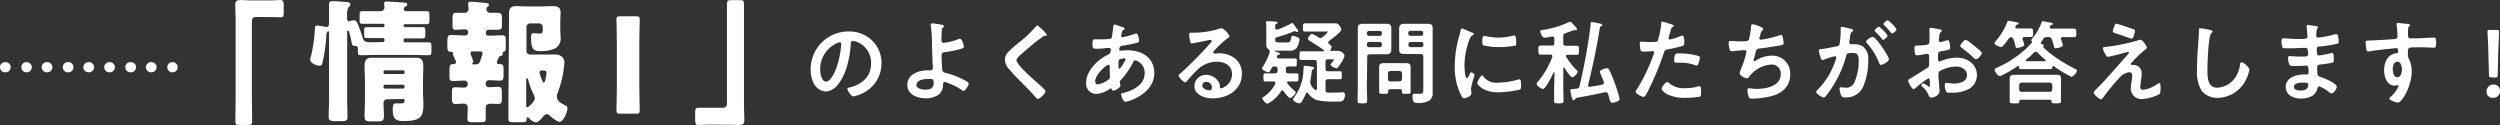
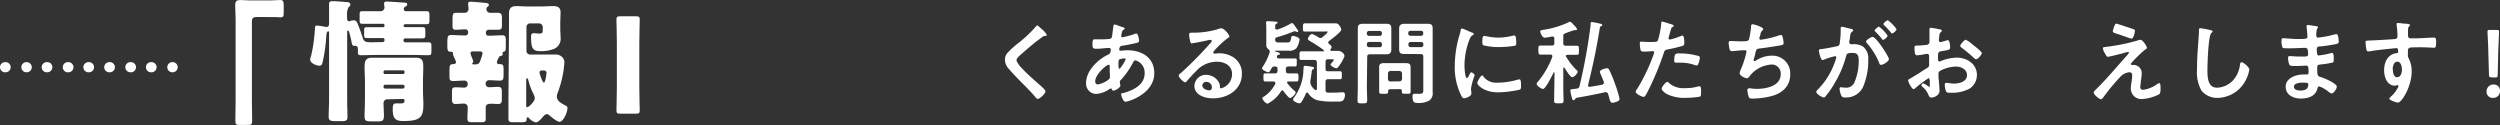
<svg xmlns="http://www.w3.org/2000/svg" viewBox="0 0 491.69 24.6">
  <rect x="0" y="0" width="491.69" height="24.6" fill="#333333" stroke="none" />
  <defs>
    <style>.cls-1{fill:#fff;}</style>
  </defs>
  <g id="レイヤー_2" data-name="レイヤー 2">
    <g id="object">
      <path class="cls-1" d="M53.28.08C54,.08,54.61,0,55.13,0s.67.26.67,1.09V2.31c0,.84,0,1.1-.67,1.1-.39,0-.78-.06-1.15-.06H50.42c-.86,0-.88.45-.88,1.17V19.71c0,1.32.05,2.62.05,3.95,0,.83-.1.91-1,.91H47.12c-.68,0-.83-.08-.83-.83,0-1.35.05-2.68.05-4V3.8c0-.94-.08-1.85-.08-2.79s.42-1,1.17-1C48,0,48.5.08,49,.08Z" />
      <path class="cls-1" d="M75.3,8.27a.33.33,0,0,0,.32-.34V7.77a.29.29,0,0,0-.29-.28H75c-.93,0-1.87,0-2.83,0-.5,0-.55-.16-.55-.62V6c0-.49,0-.65.6-.65.94,0,1.87,0,2.78,0h.34a.29.29,0,0,0,.29-.28V5a.3.3,0,0,0-.32-.32H74.13l-2.8,0c-.55,0-.6-.16-.6-.7v-1c0-.6,0-.78.62-.78.94,0,1.85,0,2.78,0h.73a.75.75,0,0,0,.76-.7c0-.08-.08-.6-.08-.76,0-.33.18-.44.52-.44s3,.18,3.33.21.7,0,.7.34-.21.34-.37.44a.58.58,0,0,0-.31.49.41.41,0,0,0,.42.42h1.25c.91,0,1.84,0,2.75,0,.57,0,.63.18.63.78v1c0,.62-.06.78-.6.78-.91,0-1.85,0-2.78,0H79.7a.33.33,0,0,0-.34.32V5a.34.34,0,0,0,.34.34h.54c.94,0,1.85,0,2.79,0,.54,0,.62.13.62.68v.93c0,.5-.1.6-.78.6-.52,0-1.33,0-2.63,0H79.7a.34.34,0,0,0-.34.34v.1a.35.35,0,0,0,.34.34h1.77c.93,0,1.84,0,2.78,0,.54,0,.6.18.6.75v1c0,.6-.06.78-.6.78-.94,0-1.85-.05-2.78-.05h-7.7c-.94,0-1.85.05-2.78.05-.52,0-.6-.18-.6-.6V9.62c0-.34-.13-.6-.52-.6l-.18,0c-.37,0-.44-.24-.5-.52a20.5,20.5,0,0,0-.52-2.19c0-.1-.07-.28-.23-.28s-.16.18-.16.28V19.73c0,1.1.06,2.21.06,3.31,0,.54-.21.78-1,.78H65.81c-1,0-1.17-.29-1.17-.89,0-1.06.08-2.13.08-3.2V6.4c0-.08,0-.24-.15-.24s-.34.11-.39.83a30.76,30.76,0,0,1-.76,5.36c-.1.34-.18.57-.6.57-.59,0-1.82-.49-1.82-1.22a3.76,3.76,0,0,1,.19-.73,30.78,30.78,0,0,0,.75-5.35c0-.34.05-.6.39-.6a12.86,12.86,0,0,1,1.4.21,3.81,3.81,0,0,0,.47.07c.42,0,.52-.31.52-.65V3.56c0-.91,0-1.82,0-2.75,0-.47.18-.58.83-.58s1.74.11,2.36.16c.34,0,1,0,1,.52,0,.21-.23.39-.36.52a3,3,0,0,0-.29,1.64v.52c0,.26.06.6.42.6A.8.8,0,0,0,69,4.08,2.53,2.53,0,0,1,69.66,4c.47,0,.6.42,1.07,1.67.23.62.44,1.24.65,1.87s.54.78,1.69.78Zm.86,11.26a.73.73,0,0,0-.73.75c0,.83.08,1.66.08,2.5s-.23,1.09-1,1.09H73c-1,0-1.3-.08-1.3-1.07,0-.7.08-1.92.08-4V16.12c0-1-.08-2-.08-3,0-1.15.24-1.77,1.48-1.77l2.55,0h3.49l2.52,0c1.25,0,1.51.52,1.51,1.77,0,1-.06,2-.06,3V18c0,.84.08,1.67.08,2.5,0,2.47-.52,3.3-3.87,3.3-1.43,0-2.16-.28-2.16-2.23,0-.63,0-1.23.6-1.23.34,0,.65,0,1,0,.47,0,.73-.08.73-.6a.31.31,0,0,0-.31-.28Zm-.73-5.26a.27.27,0,0,0,.29.29h3.56a.29.29,0,0,0,.29-.29v-.15a.29.29,0,0,0-.29-.29H75.72a.29.29,0,0,0-.29.29Zm0,2.81a.33.33,0,0,0,.34.34h3.46a.35.35,0,0,0,.34-.34V17a.33.33,0,0,0-.34-.33H75.77a.31.31,0,0,0-.34.33Z" />
      <path class="cls-1" d="M97.72,12.22a.38.38,0,0,0,.39.39h.2c.68,0,.73.34.73,1v.6c0,1.35,0,1.64-.75,1.64s-1.38-.08-2.08-.08a.68.68,0,0,0-.7.7.65.65,0,0,0,.67.68c.63,0,1.22-.06,1.82-.06s.7.32.7,1v1.45c0,.6-.13.91-.7.91s-1-.05-1.38-.05c-.62,0-1.09.13-1.09.73s0,1.53,0,2.29c0,.57-.33.62-1,.62H92.93c-.75,0-1-.08-1-.73s.06-1.45.06-2.18a.74.74,0,0,0-.71-.76c-.57,0-1.14.08-1.71.08s-.68-.36-.68-1V18.17c0-.67,0-1,.68-1s1.19.06,1.79.06a.66.66,0,0,0,.63-.71.63.63,0,0,0-.68-.67c-.73,0-1.43.08-2.16.08s-.75-.29-.75-1V14.2c0-1.54.08-1.54.8-1.59.24,0,.5-.16.5-.42a6.31,6.31,0,0,0-.31-.75,4.35,4.35,0,0,1-.29-.7c0-.05,0-.21,0-.26,0-.31-.36-.31-.6-.31-.46,0-.52-.5-.52-1.1V8.55c0-1.4.08-1.66.78-1.66s1.67.08,2.5.08h.31a.54.54,0,0,0,.5-.5v-.2a.53.53,0,0,0-.55-.5c-.65,0-1.27.08-1.9.08S89,5.51,89,4.78V4.16c0-1.51.08-1.64.73-1.64s1.12,0,1.66,0a.75.75,0,0,0,.76-.72c0-.29-.08-.86-.08-1.12s.21-.34.47-.34c.44,0,2.18.16,2.67.21s.94.05.94.41c0,.19-.13.26-.29.39a.64.64,0,0,0-.2.45.75.75,0,0,0,.78.72c.52,0,1,0,1.5,0s.78.24.78.83V4.94c0,.75-.15.91-.91.91-.31,0-.75,0-1.32,0H96.1a.56.56,0,0,0-.54.52v.15a.47.47,0,0,0,.52.5h.23c.81,0,1.64-.08,2.45-.08.65,0,.72.29.72,1.07v.85c0,1,0,1.2-.44,1.33a.29.29,0,0,0-.21.26c0,.08.06.13.06.26s-.21.26-.39.29a.47.47,0,0,0-.39.28s-.06.13-.11.21A3,3,0,0,0,97.72,12.22Zm-4.79-2.11a.35.35,0,0,0-.39.37c0,.31.52,1.27.52,1.61a.31.31,0,0,1-.08.23.29.29,0,0,0-.1.21c0,.13.08.13.36.13h.29c.68,0,.83-.39,1-.91a8,8,0,0,0,.37-1.22c0-.31-.21-.42-.47-.42Zm7.18-4.94c0-.85,0-1.74,0-2.6s.41-1.37,1.37-1.37c.76,0,1.49.07,2.21.07h2.68c.81,0,1.61-.07,2.42-.07s1.46.2,1.46,1.24c0,.71-.06,1.46-.06,2.29v.91c0,.57.06,1.12.06,1.67a2.16,2.16,0,0,1-1.3,2.31,7.08,7.08,0,0,1-2.68.44c-1.41,0-1.82-.44-1.82-2.75,0-.39,0-.78.52-.78.26,0,.7.07,1.12.07.65,0,.65-.26.65-.7V5.3a.72.72,0,0,0-.73-.7h-1.74a.71.71,0,0,0-.73.73V10a.71.71,0,0,0,.73.73h4.83a1.81,1.81,0,0,1,1.41.44,1.43,1.43,0,0,1,.49,1.09c0,.31-.13,1.38-.18,1.72a21.67,21.67,0,0,1-1.17,4.37,1.68,1.68,0,0,0-.13.62c0,.81.67,1.27,1.77,1.82a.47.47,0,0,1,.31.49c0,.89-.86,2.68-1.54,2.68-.49,0-1.61-.93-2-1.27a.7.7,0,0,0-.47-.24c-.39,0-.7.39-.94.68s-.83.94-1.27.94a2.51,2.51,0,0,1-1.35-.86.24.24,0,0,0-.24-.13c-.23,0-.23.26-.23.47,0,.44-.36.49-1,.49H101c-.72,0-1-.05-1-.7,0-1.25,0-2.5,0-3.77Zm3.38,15.53c0,.15,0,.39.23.39s1.46-1.09,1.46-1.77a1.84,1.84,0,0,0-.26-.81c0-.05,0-.13-.08-.18a13,13,0,0,1-.94-2.6c0-.1-.13-.34-.26-.34s-.15.24-.15.44Zm4-6.32c0-.5-.32-.52-.84-.52-.15,0-.54,0-.54.39,0,.21.57,2,.86,2S107.47,14.66,107.47,14.38Z" />
      <path class="cls-1" d="M122,22.36c-.6,0-.76-.1-.76-.65,0-.18.08-3.17.08-4.55V8.4c0-1.38-.08-4.37-.08-4.55,0-.55.16-.65.76-.65h3.06c.6,0,.76.1.76.65,0,.18-.08,3.17-.08,4.55v8.76c0,1.38.08,4.37.08,4.55,0,.55-.16.65-.76.65Z" />
-       <path class="cls-1" d="M139.24,24.52c-.73,0-1.33.08-1.85.08s-.67-.26-.67-1.1V22.28c0-.83.05-1.09.67-1.09.39,0,.78,0,1.15,0h3.56c.86,0,.88-.44.88-1.17V4.89c0-1.33,0-2.63,0-3.95,0-.84.1-.91,1-.91h1.51c.68,0,.83.07.83.83,0,1.35,0,2.68,0,4V20.8c0,.94.08,1.85.08,2.78s-.42,1-1.17,1c-.55,0-1.07-.05-1.59-.05Z" />
-       <path class="cls-1" d="M171.55,8a6.09,6.09,0,0,1,1.82,4.42,6.48,6.48,0,0,1-3.51,5.82,7,7,0,0,1-2,.72c-.47,0-1.2-1.12-1.2-1.51,0-.18.27-.22.45-.25,2.36-.56,4.21-2.11,4.21-4.68a4.38,4.38,0,0,0-2.88-4.31,3.29,3.29,0,0,0-.69-.16c-.41,0-.41.4-.43.7-.2,2.63-.83,5.84-2.55,7.91A3.24,3.24,0,0,1,162.42,18,2.9,2.9,0,0,1,160,16.31a5.6,5.6,0,0,1-.56-2.56,7.42,7.42,0,0,1,7.47-7.56A6.38,6.38,0,0,1,171.55,8Zm-7,.52a5.57,5.57,0,0,0-3.24,5.18c0,.67.24,2.34,1.16,2.34s1.9-2,2.41-3.89a18.48,18.48,0,0,0,.57-3.51c0-.18-.09-.32-.28-.32A2.13,2.13,0,0,0,164.54,8.5Z" />
-       <path class="cls-1" d="M185.3,4.88c.12,0,.34.09.34.27a.42.42,0,0,1-.16.27.78.78,0,0,0-.25.68q-.06.92-.06,1.8c0,.31.11.53.45.53a11.24,11.24,0,0,0,2.74-.69,1.36,1.36,0,0,1,.43-.11c.25,0,.36.27.49.54a3.53,3.53,0,0,1,.3,1c0,.24-.12.31-1,.56a21.71,21.71,0,0,1-2.67.52c-.47.06-.72.13-.72.67s.09,2.57.14,2.86c.08.47.38.47.83.6a16.54,16.54,0,0,1,4.05,1.67c.13.09.31.22.31.38,0,.38-.68,1.44-1,1.44-.16,0-.47-.24-.61-.33a12,12,0,0,0-3.1-1.42c-.36,0-.32.42-.34.56a2.44,2.44,0,0,1-.76,1.85,4.19,4.19,0,0,1-2.66.8c-1.58,0-3.6-.71-3.6-2.6,0-2.14,2.23-2.9,4-2.9h.36c.31,0,.65,0,.65-.43,0-.18,0-.77-.05-1,0-1.13-.09-2.25-.11-3.36a27.82,27.82,0,0,0-.23-4,.93.93,0,0,1,0-.23c0-.18.16-.22.32-.22S185,4.81,185.3,4.88Zm-5.06,11.83c0,.75,1.19.92,1.76.92,1,0,1.64-.29,1.64-1.39,0-.7-.21-.72-1-.72S180.24,15.68,180.24,16.71Z" />
      <path class="cls-1" d="M205.87,6.9c0,.18-.25.16-.37.16a.84.84,0,0,0-.49.21c-.45.33-.9.67-1.35,1-1,.83-2,1.66-3,2.56-.34.32-.74.68-.74,1s.59,1.1.9,1.42c1,1.1,2.14,2.11,3.26,3.1.3.27,1.55,1.28,1.55,1.64s-1.1,1.46-1.53,1.46c-.2,0-.45-.33-.56-.47-.69-.81-1.44-1.57-2.18-2.32-1-1-2-2-2.84-3a2.73,2.73,0,0,1-.87-1.91,2,2,0,0,1,.4-1.24,17.5,17.5,0,0,1,2.32-2.11,24.84,24.84,0,0,0,3.37-3.19c.07-.09.16-.21.27-.21s.75.61,1,.81S205.87,6.7,205.87,6.9Z" />
      <path class="cls-1" d="M220.42,5.22c.48.14.77.2.77.38s-.11.18-.18.23c-.23.15-.29.24-.4.67,0,.11-.1.49-.1.56a.26.26,0,0,0,.25.27,1.47,1.47,0,0,0,.27-.06,13.85,13.85,0,0,0,2.12-.59.8.8,0,0,1,.31-.09c.43,0,.58,1.37.58,1.44,0,.34-.44.41-.89.5-.7.17-1.82.38-2.54.49-.41.07-.48.52-.48.72s.16.23.29.23h.14a11.52,11.52,0,0,1,1.17-.09c2.79,0,5.29,1.42,5.29,4.5,0,4.08-5.09,5.63-5.69,5.63-.39,0-.82-1.1-.82-1.44s.19-.21.39-.27c1.89-.5,4.22-1.58,4.22-3.85a2.49,2.49,0,0,0-1.8-2.58c-.27,0-.38.24-.49.45a16.13,16.13,0,0,1-2.41,3.44.47.47,0,0,0-.18.36c0,.06.09.58.1.67v.09c0,.34-1,.95-1.36.95a.31.31,0,0,1-.31-.25c0-.09-.07-.18-.2-.18a.6.6,0,0,0-.2.07,5.09,5.09,0,0,1-2.66,1,2,2,0,0,1-2-2.16c0-2.4,2.29-4.6,4.33-5.57.1-.05.52-.14.52-1a.29.29,0,0,0-.31-.3l-.39,0c-.67.06-1.34.15-2,.15s-.9,0-.9-.85.1-1,.43-1h.93c.62,0,1.23,0,1.84-.07a.65.65,0,0,0,.49-.16.74.74,0,0,0,.18-.48c.09-.63.16-1.27.25-1.91,0-.17.09-.29.29-.29S220.22,5.17,220.42,5.22Zm-5,10.84c0,.34.16.54.51.54a4.77,4.77,0,0,0,2.16-1,.64.64,0,0,0,.21-.56c0-.16-.05-.91-.05-1.47,0-.18,0-.36,0-.52s0-.31-.22-.31C217.64,12.73,215.39,14.6,215.39,16.06Zm4.74-4.36c-.2.13-.18.49-.18.88v.22c0,.29,0,.72.18.72s1-1.3,1.11-1.58a.79.79,0,0,0,.11-.29c0-.13-.12-.16-.23-.16A2.7,2.7,0,0,0,220.13,11.7Z" />
      <path class="cls-1" d="M241.8,7.17c0,.12-.2.23-.39.37A17.66,17.66,0,0,0,238.79,10a.52.52,0,0,0-.18.3c0,.15.15.24.31.24a.93.93,0,0,0,.23,0,3.78,3.78,0,0,1,.74-.07,5.22,5.22,0,0,1,2.22.54,3.72,3.72,0,0,1,2.14,3.49c0,3.19-2.83,4.84-5.73,4.84-1.49,0-3.61-.61-3.61-2.44a2.25,2.25,0,0,1,2.3-2.18,2.9,2.9,0,0,1,2.39,1.28,1.78,1.78,0,0,1,.33,1.15c0,.12.07.23.21.23a2.92,2.92,0,0,0,2.18-2.77c0-1.75-1.47-2.47-3-2.47a5.44,5.44,0,0,0-4,1.77c-.7.68-1.35,1.42-2,2.16a.25.25,0,0,1-.2.12c-.38,0-1.3-1-1.3-1.29s.27-.42.44-.54a74.79,74.79,0,0,0,5.6-5.66c.14-.14.46-.46.46-.64s-.16-.22-.3-.22a3.49,3.49,0,0,0-.43.07c-.44.11-3,.63-3.26.63s-.45-1.35-.45-1.66,0-.45.55-.45h.44a16.79,16.79,0,0,0,4.55-.66,2.57,2.57,0,0,1,.69-.2C240.76,5.49,241.8,6.86,241.8,7.17Zm-4.55,8.93a.74.74,0,0,0-.78.72c0,.64.87.95,1.41.95.34,0,.48-.32.48-.61A1.09,1.09,0,0,0,237.25,16.1Z" />
      <path class="cls-1" d="M250.11,13.38c-.19.34-.41.84-.66.84s-1.24-.47-1.24-.77a.67.67,0,0,1,.16-.34,11.87,11.87,0,0,0,1.35-2.83.32.32,0,0,0,0-.14.6.6,0,0,0-.27-.47,1,1,0,0,1-.4-.92c0-.23,0-.49,0-.74V5.65A10.42,10.42,0,0,0,249,4.52c0-.06,0-.11,0-.16s.14-.2.27-.2,1.27.07,1.51.09.47,0,.47.21-.13.17-.22.2c-.25.13-.23.42-.23.79,0,.2.09.36.3.36a.4.4,0,0,0,.15,0,14.91,14.91,0,0,0,2.64-1.19.65.65,0,0,1,.24-.09c.18,0,.56.58.77.9a1.22,1.22,0,0,0,.13.18c.09.11.29.36.29.5a.17.17,0,0,1-.18.18.32.32,0,0,1-.2-.07.81.81,0,0,0-.22-.07,1.94,1.94,0,0,0-.2,0,25.48,25.48,0,0,1-3.35,1.16c-.23.07-.37.16-.37.43,0,.57.23.61.79.61h1.49c.62,0,.72-.11.87-.93,0-.22.09-.36.32-.36s1.32.26,1.32.7A4.07,4.07,0,0,1,255,9.45a1.85,1.85,0,0,1-1.57.52h-2.61a.07.07,0,0,0-.07.06c0,.05,0,.07.09.09l.32.11c.4.12.56.18.56.36s-.14.18-.25.19-.25.06-.32.26a.42.42,0,0,0,0,.16c0,.27.25.29.36.3h1.64c.54,0,1.08,0,1.53,0s.36.18.36.79,0,.79-.36.79-.85-.05-1.26,0-.52.12-.52.47c0,.14,0,.32,0,.39,0,.34.14.49.49.49h.36c.5,0,1,0,1.31,0s.32.24.32.79,0,.8-.32.8-.85,0-1.31,0h-.33c-.14,0-.27,0-.27.23a.22.22,0,0,0,.07.17,10.26,10.26,0,0,0,1.28,1.36c.15.11.33.26.33.4,0,.32-.8,1.1-1.1,1.1s-1.1-1.08-1.28-1.35c-.07-.09-.13-.16-.25-.16s-.18.09-.24.16a6.64,6.64,0,0,1-2.7,2.48,2,2,0,0,1-1-1.08c0-.12.09-.19.2-.25a6.63,6.63,0,0,0,2.37-2.61.39.39,0,0,0,0-.16c0-.22-.18-.27-.36-.29h-.32c-.49,0-1,0-1.32,0s-.34-.22-.34-.8,0-.79.34-.79.81,0,1.32,0h.59c.34,0,.49-.11.52-.47,0-.15,0-.27,0-.41,0-.35-.16-.45-.5-.47A.6.6,0,0,0,250.11,13.38ZM259,12.3c0-.36-.15-.51-.51-.51h-1c-.49,0-1,0-1.5,0s-.41-.18-.41-.83,0-.86.41-.86,1,0,1.5,0h2.72c.09,0,.18,0,.18-.14a.15.15,0,0,0-.07-.13,27.6,27.6,0,0,0-2.69-1.76c-.18-.11-.39-.22-.39-.45s.46-.94.81-.94a5.44,5.44,0,0,1,1.28.67.71.71,0,0,0,.37.12.55.55,0,0,0,.38-.16c.18-.14,1-.77,1-1s-.18-.11-.39-.11h-2.31c-.56,0-1.12,0-1.67,0s-.45-.2-.45-.8,0-.81.46-.81,1.12,0,1.66,0h3.13l1.14,0a.8.8,0,0,1,.7.34,1.87,1.87,0,0,1,.45.87c0,.52-2,1.94-2.43,2.29a.36.36,0,0,0-.14.27.33.33,0,0,0,.14.27c.18.14.52.37.52.61a.87.87,0,0,1-.2.47.27.27,0,0,0-.05.14c0,.13.09.16.2.16.5,0,1,0,1.38,0a1.32,1.32,0,0,1,1.23,1,7.35,7.35,0,0,1-.92,1.71c-.13.2-.45.71-.7.71s-1.14-.44-1.14-.74a.26.26,0,0,1,.09-.18c.11-.11.54-.58.54-.72s-.23-.13-.36-.13h-.77c-.34,0-.49.15-.49.51v1.37c0,.34.15.48.49.48h.77c.53,0,1.05,0,1.59,0,.38,0,.36.19.36.79s0,.77-.36.77-1,0-1.59,0h-.77c-.34,0-.49.16-.49.5v1.62c0,.36.13.49.47.52a4.87,4.87,0,0,0,.54,0c.52,0,1.62,0,2.11-.07a1.23,1.23,0,0,1,.27,0c.3,0,.43.18.43.49a1.67,1.67,0,0,1-.43,1.18,1.9,1.9,0,0,1-1,.15h-.52a14.17,14.17,0,0,1-3.54-.27,3.45,3.45,0,0,1-1.75-1.37.27.27,0,0,0-.22-.13c-.11,0-.16.08-.21.17A9.26,9.26,0,0,1,256,20a.54.54,0,0,1-.43.32c-.34,0-1.26-.38-1.26-.77a.74.74,0,0,1,.18-.35,9.46,9.46,0,0,0,1.84-4.91c0-.29,0-.52.05-.72,0-.47,0-.63.31-.63s1.28.18,1.55.23a.24.24,0,0,1,.21.22c0,.11-.12.2-.2.23-.23.15-.25.25-.28.6-.06.5-.15,1.15-.26,1.65,0,.11,0,.22,0,.35a.84.84,0,0,0,.11.43,2.52,2.52,0,0,0,.79,1,.24.24,0,0,0,.16.07c.18,0,.24-.16.24-.3Z" />
      <path class="cls-1" d="M268.83,17.09c0,.88.06,1.76.06,2.64,0,.58-.2.6-.94.6s-.95,0-.95-.58c0-.9.05-1.78.05-2.66V7.27c0-.56,0-1.11,0-1.67,0-.72.28-.92,1-.92.45,0,.92,0,1.37,0h1.87c.45,0,.9,0,1.35,0,.68,0,1,.18,1,.9,0,.56,0,1.13,0,1.69v.81c0,.56,0,1.12,0,1.7s-.29.9-.95.9c-.47,0-.92,0-1.39,0h-1.89c-.36,0-.51.14-.51.5Zm.44-11a.41.41,0,0,0-.44.44v.09a.41.41,0,0,0,.44.43h2.09a.4.4,0,0,0,.43-.43V6.52a.41.41,0,0,0-.43-.44Zm-.44,2.76a.42.42,0,0,0,.44.43h2.09a.41.41,0,0,0,.43-.43V8.68a.41.41,0,0,0-.43-.43h-2.09a.42.42,0,0,0-.44.43Zm4.6,8.7c-.31,0-.42.12-.42.41v.11c0,.39-.23.38-.88.38s-.88,0-.88-.38,0-.9,0-1.35V14.19c0-.36,0-.7,0-1.07,0-.59.41-.7.93-.7l1.16,0h2l1.17,0c.56,0,.92.13.92.76,0,.32,0,.66,0,1v2.54c0,.45,0,.9,0,1.33s-.19.39-.86.39-.85,0-.85-.37v-.15c0-.29-.12-.39-.41-.39ZM275.24,16a.5.5,0,0,0,.51-.5V14.46a.53.53,0,0,0-.51-.51h-1.76a.51.51,0,0,0-.5.51v1.06c0,.32.19.5.5.5Zm2.31-5.38c-.47,0-.92,0-1.37,0-.67,0-1-.18-1-.9s0-1.14,0-1.7V7.27c0-.56,0-1.13,0-1.69s.31-.9,1-.9c.47,0,.92,0,1.39,0h1.84c.46,0,.91,0,1.36,0,.71,0,1,.18,1,.92,0,.56,0,1.11,0,1.67v9.17c0,.57,0,1.13,0,1.71a1.73,1.73,0,0,1-.63,1.6,4.07,4.07,0,0,1-2.26.5c-.63,0-1.07,0-1.07-1.35,0-.28.08-.45.4-.45s.67,0,1,0c.74,0,.72-.32.72-.94V11.14c0-.36-.15-.5-.49-.5Zm-.14-4.56a.41.41,0,0,0-.44.44v.1a.42.42,0,0,0,.44.44h2.08a.4.4,0,0,0,.42-.44v-.1a.4.4,0,0,0-.42-.44ZM277,8.84a.42.42,0,0,0,.44.43h2.08a.4.4,0,0,0,.42-.43V8.7a.4.4,0,0,0-.42-.44h-2.08a.42.42,0,0,0-.44.44Z" />
      <path class="cls-1" d="M289.48,6.41c.15,0,.36.13.36.3s-.07.13-.25.24-.38.32-.56.77a14.36,14.36,0,0,0-1,5.12c0,.34.07,2.52.49,2.52.16,0,.41-.53.49-.7s.21-.44.37-.44.65.38.65.58a13.74,13.74,0,0,0-.72,2.61c0,.18.06.59.07.76a1.36,1.36,0,0,1,0,.27c0,.45-1,.88-1.4.88s-.53-.4-.76-.88a12.36,12.36,0,0,1-1.1-5.53,21.48,21.48,0,0,1,.92-6,7.93,7.93,0,0,0,.23-.9c0-.16.07-.4.27-.4S289.23,6.3,289.48,6.41ZM291.71,15a3.1,3.1,0,0,0,2.74,1.26,14.7,14.7,0,0,0,4-.58,1.17,1.17,0,0,1,.38-.07c.29,0,.32.43.32,1.35,0,.21,0,.54-.21.66a21,21,0,0,1-4.27.54c-2.92,0-4.12-1.51-4.12-1.8s.63-1.53,1-1.53A.29.29,0,0,1,291.71,15Zm.65-7.87a11.7,11.7,0,0,0,2.36.27,12.12,12.12,0,0,0,2.74-.36,1.52,1.52,0,0,1,.32-.06c.25,0,.33.22.36.44a7.77,7.77,0,0,1,.07,1c0,.38,0,.52-.34.59a20.17,20.17,0,0,1-3,.25,12,12,0,0,1-3.15-.36c-.2-.12-.18-.5-.18-.7,0-.86.09-1.13.37-1.13A2,2,0,0,1,292.36,7.15Z" />
-       <path class="cls-1" d="M305.74,14.35c0-.07,0-.13-.1-.13a.11.11,0,0,0-.1.07c-.24.51-1.57,3.21-2.07,3.21-.29,0-1.25-.63-1.25-1a.53.53,0,0,1,.2-.37,17,17,0,0,0,2.88-4.94.62.62,0,0,0,0-.16c0-.22-.18-.29-.36-.29h-.43c-.58,0-1.16,0-1.53,0s-.42-.22-.42-.92,0-.86.42-.86,1,0,1.53,0h.7c.34,0,.49-.14.49-.5V7.58c0-.22-.1-.4-.35-.4h-.11a11.71,11.71,0,0,1-1.42.24c-.57,0-.9-1.1-.9-1.25s.2-.25.43-.28a17.81,17.81,0,0,0,5.24-1.55.3.3,0,0,1,.18-.06c.24,0,.6.44.74.62l.09.09a2.29,2.29,0,0,1,.58.77.18.18,0,0,1-.18.16.76.76,0,0,1-.16,0l-.2,0c-.67.21-1.32.45-1.73.61s-.45.25-.45.63V8.5c0,.36.14.5.5.5h.63c.56,0,1.1,0,1.53,0s.42.21.42.9,0,.88-.42.88-1,0-1.53,0h-.3c-.15,0-.31.06-.31.25s0,.09.06.15a12.58,12.58,0,0,0,2.07,2.63c.09.09.18.16.18.3,0,.31-.67,1.07-1.07,1.07s-1.31-1.52-1.51-1.84a.14.14,0,0,0-.12-.06c-.09,0-.13.08-.13.17v3.89c0,.81.05,1.62.05,2.43,0,.55-.18.55-.93.55s-.92,0-.92-.54c0-.81,0-1.63,0-2.44Zm7.36-10a7.92,7.92,0,0,1,1.15.2c.51.11.87.16.87.36s-.08.16-.24.25a.39.39,0,0,0-.23.31c-.6,3.78-1.37,7.5-2.31,11.21v.11a.28.28,0,0,0,.29.29h.07c.42-.07,2.06-.34,2.4-.43a.38.38,0,0,0,.34-.36.48.48,0,0,0,0-.18c-.23-.58-.46-1.12-.7-1.68a1,1,0,0,1-.09-.3c0-.4,1.08-.71,1.41-.71a.43.43,0,0,1,.41.28,20,20,0,0,1,1.06,2.5,23.43,23.43,0,0,1,1,3.26c0,.54-1.2.75-1.44.75s-.39-.19-.56-.79a6.79,6.79,0,0,0-.25-.9c-.07-.22-.18-.38-.45-.38a.5.5,0,0,0-.16,0c-1.82.4-3.67.77-5.53,1.08a.45.45,0,0,0-.32.23c-.09.11-.2.27-.36.27s-.24-.21-.42-.91a7.48,7.48,0,0,1-.19-1c0-.24.14-.26.5-.29s.49-.06.74-.09a.58.58,0,0,0,.57-.51,110.87,110.87,0,0,0,2.18-12C312.83,4.61,312.81,4.32,313.1,4.32Z" />
+       <path class="cls-1" d="M305.74,14.35c0-.07,0-.13-.1-.13a.11.11,0,0,0-.1.07c-.24.51-1.57,3.21-2.07,3.21-.29,0-1.25-.63-1.25-1a.53.53,0,0,1,.2-.37,17,17,0,0,0,2.88-4.94.62.62,0,0,0,0-.16c0-.22-.18-.29-.36-.29h-.43c-.58,0-1.16,0-1.53,0s-.42-.22-.42-.92,0-.86.42-.86,1,0,1.53,0h.7c.34,0,.49-.14.49-.5V7.58c0-.22-.1-.4-.35-.4h-.11a11.71,11.71,0,0,1-1.42.24c-.57,0-.9-1.1-.9-1.25s.2-.25.43-.28a17.81,17.81,0,0,0,5.24-1.55.3.3,0,0,1,.18-.06c.24,0,.6.44.74.62l.09.09a2.29,2.29,0,0,1,.58.77.18.18,0,0,1-.18.16.76.76,0,0,1-.16,0l-.2,0c-.67.21-1.32.45-1.73.61s-.45.25-.45.63V8.5c0,.36.14.5.5.5h.63c.56,0,1.1,0,1.53,0s.42.21.42.9,0,.88-.42.88-1,0-1.53,0h-.3c-.15,0-.31.06-.31.25s0,.09.06.15a12.58,12.58,0,0,0,2.07,2.63c.09.09.18.16.18.3,0,.31-.67,1.07-1.07,1.07s-1.31-1.52-1.51-1.84a.14.14,0,0,0-.12-.06c-.09,0-.13.08-.13.17v3.89c0,.81.05,1.62.05,2.43,0,.55-.18.55-.93.55s-.92,0-.92-.54Zm7.36-10a7.92,7.92,0,0,1,1.15.2c.51.11.87.16.87.36s-.08.16-.24.25a.39.39,0,0,0-.23.31c-.6,3.78-1.37,7.5-2.31,11.21v.11a.28.28,0,0,0,.29.29h.07c.42-.07,2.06-.34,2.4-.43a.38.38,0,0,0,.34-.36.48.48,0,0,0,0-.18c-.23-.58-.46-1.12-.7-1.68a1,1,0,0,1-.09-.3c0-.4,1.08-.71,1.41-.71a.43.43,0,0,1,.41.28,20,20,0,0,1,1.06,2.5,23.43,23.43,0,0,1,1,3.26c0,.54-1.2.75-1.44.75s-.39-.19-.56-.79a6.79,6.79,0,0,0-.25-.9c-.07-.22-.18-.38-.45-.38a.5.5,0,0,0-.16,0c-1.82.4-3.67.77-5.53,1.08a.45.45,0,0,0-.32.23c-.09.11-.2.27-.36.27s-.24-.21-.42-.91a7.48,7.48,0,0,1-.19-1c0-.24.14-.26.5-.29s.49-.06.74-.09a.58.58,0,0,0,.57-.51,110.87,110.87,0,0,0,2.18-12C312.83,4.61,312.81,4.32,313.1,4.32Z" />
      <path class="cls-1" d="M328.51,4.72c.16,0,.66.18.66.37s-.11.15-.16.18c-.27.17-.29.24-.41.63-.06.2-.44,1.52-.44,1.61a.27.27,0,0,0,.27.27,13,13,0,0,0,2.09-.67A1.1,1.1,0,0,1,330.9,7c.36,0,.36,1.1.36,1.37s0,.56-.34.65a26.91,26.91,0,0,1-2.95.7c-.53.11-.58.2-.74.7a55.55,55.55,0,0,1-3.35,7.94c-.24.43-.38.69-.65.69s-1.53-.58-1.53-1a1.3,1.3,0,0,1,.31-.59,35.49,35.49,0,0,0,3.18-6.66,2.53,2.53,0,0,0,.15-.47c0-.18-.15-.27-.33-.27s-1,.09-1.6.09c-.36,0-.65,0-.76-.32a8.08,8.08,0,0,1-.14-1.32c0-.2.05-.32.27-.32s.92.07,1.69.07c1.16,0,1.43,0,1.59-.29a16.28,16.28,0,0,0,.66-3.28c0-.27,0-.45.2-.45A16.25,16.25,0,0,1,328.51,4.72Zm-.26,11.61a4.37,4.37,0,0,0,3.26,1,8.13,8.13,0,0,0,2.56-.36l.18,0c.31,0,.31.41.31,1.13,0,.36,0,.78-.2.9a16.62,16.62,0,0,1-2.81.24,7.66,7.66,0,0,1-3.85-.81c-.29-.2-.89-.65-.89-1s.83-1.33,1.12-1.33C328.06,16.08,328.18,16.24,328.25,16.33Zm2.2-5.82a13,13,0,0,1,3.62.51.34.34,0,0,1,.25.36,4.37,4.37,0,0,1-.34,1.26.3.3,0,0,1-.32.23.85.85,0,0,1-.38-.09,8.14,8.14,0,0,0-2.87-.45l-.68,0c-.36,0-.45-.09-.45-.4C329.28,10.41,329.6,10.51,330.45,10.51Z" />
      <path class="cls-1" d="M346.78,5.72a.37.37,0,0,1-.17.28,1.14,1.14,0,0,0-.37.73c0,.11-.06.22-.11.36a2,2,0,0,0-.11.45.27.27,0,0,0,.31.27A19.63,19.63,0,0,0,349.8,7a1.6,1.6,0,0,1,.49-.12c.23,0,.27.25.34.5a5.93,5.93,0,0,1,.16,1.12c0,.28-.2.34-.65.43-1,.18-3.09.5-4.1.61-.6.07-.61.2-.83,1,0,.26-.14.58-.25,1a.91.91,0,0,0-.06.32c0,.11.06.16.18.16a.32.32,0,0,0,.2-.07,5.81,5.81,0,0,1,3.15-1,3.49,3.49,0,0,1,3.66,3.73c0,2.26-1.55,3.65-3.64,4.21a16.36,16.36,0,0,1-3.76.5c-.6,0-.69-.09-.79-.46a5.71,5.71,0,0,1-.24-1.19.36.36,0,0,1,.38-.38c.23,0,.77.12,1.46.12,1.87,0,4.73-.54,4.73-2.91a1.76,1.76,0,0,0-1.78-1.88A5.9,5.9,0,0,0,344.09,15c-.12.16-.28.39-.5.39-.41,0-1.44-.5-1.44-1a2.59,2.59,0,0,1,.25-.79,18.06,18.06,0,0,0,1-3,1.71,1.71,0,0,0,.09-.45.26.26,0,0,0-.29-.27l-.37,0c-.42,0-1.82.18-2.18.18a.43.43,0,0,1-.47-.36,5.48,5.48,0,0,1-.2-1.19c0-.47.29-.45.38-.45.25,0,1.31.07,2,.07,1.28,0,1.48-.05,1.64-.43a17.09,17.09,0,0,0,.38-2.29c0-.25,0-.64.31-.64S346.78,5.33,346.78,5.72Z" />
      <path class="cls-1" d="M364,5.67c.14,0,.47.09.47.29s-.07.16-.16.23c-.35.26-.38.54-.47,1.19,0,.2-.07.45-.13.74a.76.76,0,0,0,0,.21.35.35,0,0,0,.39.37h.22a3.64,3.64,0,0,1,2,.39,2.94,2.94,0,0,1,1.12,2.63,13.07,13.07,0,0,1-1.08,5.51,3.69,3.69,0,0,1-3.4,1.94c-.4,0-.65,0-.83-.41a3.67,3.67,0,0,1-.33-1.3c0-.16.06-.3.26-.3s.45.07.81.07a1.73,1.73,0,0,0,1.89-1.12,10.74,10.74,0,0,0,.81-4.07c0-.88-.06-1.63-1.16-1.63s-1.2.14-1.33.64a20.38,20.38,0,0,1-2.3,5.39A17.22,17.22,0,0,1,359,19a.44.44,0,0,1-.3.17c-.33,0-1.48-.68-1.48-1.09,0-.17.15-.31.25-.42a14.21,14.21,0,0,0,3.23-5,7.27,7.27,0,0,0,.45-1.37.24.24,0,0,0-.24-.24,16,16,0,0,0-2.07.63,1.22,1.22,0,0,1-.38.13c-.43,0-.73-1.76-.73-1.87,0-.27.3-.27.52-.29,1-.11,2-.36,3-.54.36-.07.52-.18.57-.56a16.26,16.26,0,0,0,.2-2.32c0-.29,0-.67,0-.7s.06-.27.22-.27S363.75,5.6,364,5.67Zm7.49,6c0,.41-1.13,1.08-1.49,1.08s-.35-.23-.42-.41a13.25,13.25,0,0,0-2.41-3.86.55.55,0,0,1-.16-.3c0-.33,1-.92,1.28-.92C369,7.22,371.51,11.18,371.51,11.63ZM371.24,7c0,.29-.63.83-.86.83s-.18-.13-.26-.2a16.59,16.59,0,0,0-1.27-1.39c-.08-.07-.17-.16-.17-.25s.65-.75.87-.75A7.08,7.08,0,0,1,371.24,7ZM373,5.74c0,.29-.65.83-.86.83s-.17-.09-.26-.2c-.41-.48-.82-.93-1.27-1.38a.42.42,0,0,1-.18-.26c0-.21.68-.75.86-.75A7.15,7.15,0,0,1,373,5.74Z" />
      <path class="cls-1" d="M379.3,15.38a22.64,22.64,0,0,0-2.66,2c-.08.06-.18.15-.27.15-.36,0-1.08-1.35-1.08-1.71,0-.2.19-.25.41-.38,1-.58,2-1.22,2.95-1.84.69-.41.76-.43.76-1V12c0-.27,0-.54,0-.81V11a.39.39,0,0,0-.4-.41h-.11a16.81,16.81,0,0,1-1.83.29c-.24,0-.53,0-.53-1.33,0-.49,0-.56.38-.58a17.15,17.15,0,0,0,1.75-.12,1,1,0,0,0,.67-.22.74.74,0,0,0,.14-.54c0-.5,0-1,0-1.51s0-.78,0-.85.05-.27.23-.27a18.51,18.51,0,0,1,1.84.33c.11,0,.36.07.36.23s-.11.22-.18.29c-.27.22-.29.43-.34,1,0,.11,0,.25-.06.41s0,.18,0,.26a.31.31,0,0,0,.3.3c.13,0,1-.25,1.14-.3a.86.86,0,0,1,.3-.09c.42,0,.47,1.17.47,1.47,0,.47-.31.47-1.67.7-.67.13-.71.26-.71,1.08v.26c0,.3,0,.7.27.7a1.74,1.74,0,0,0,.45-.16,8.48,8.48,0,0,1,3-.6c2,0,3.93,1.24,3.93,3.41a3.17,3.17,0,0,1-1.44,2.68,7.18,7.18,0,0,1-3.62.81h-.22c-.29,0-.66,0-.75-.2a3.34,3.34,0,0,1-.29-1.3c0-.23.05-.46.32-.46a14.51,14.51,0,0,0,1.48.16c1,0,2.57-.34,2.57-1.66,0-1.13-1.15-1.69-2.16-1.69a7.09,7.09,0,0,0-3.17.86.63.63,0,0,0-.28.56c0,.22,0,.94.05,1.19s.16,2,.16,2.18c0,.88-1.1,1.31-1.58,1.31s-.52-.38-.67-.68a3.61,3.61,0,0,0-1.1-1.41c-.09-.09-.21-.19-.21-.34a.4.4,0,0,1,.39-.36,4.05,4.05,0,0,1,.92.56.42.42,0,0,0,.22.11c.11,0,.12-.07.12-.15s0-.75,0-.79,0-.18,0-.25C379.48,15.56,379.48,15.38,379.3,15.38Zm9.09-6.29c.49.38,1.39,1.14,1.39,1.33,0,.35-.77,1.23-1.13,1.23a.73.73,0,0,1-.4-.22,27,27,0,0,0-2.39-2c-.13-.09-.33-.24-.33-.44s.79-1.17,1.08-1.17a5.37,5.37,0,0,1,1.35.94Z" />
-       <path class="cls-1" d="M393.93,9.06a.48.48,0,0,1-.34.18c-.29,0-1.33-.4-1.33-.74,0-.11.16-.29.23-.38a13.32,13.32,0,0,0,2.33-3.87.2.2,0,0,1,.19-.16c.09,0,1.23.21,1.41.25s.61.07.61.29-.14.16-.23.18c-.24.05-.27.09-.38.36a.23.23,0,0,0-.06.16c0,.2.17.25.33.27h1.13c.58,0,1.19,0,1.62,0s.42.22.42.85,0,.83-.42.83l-1.29,0c-.18,0-.36.07-.36.29a.9.9,0,0,0,0,.16,5.84,5.84,0,0,1,.33,1.06c0,.4-1.1.63-1.42.63s-.24-.12-.35-.57c-.07-.25-.16-.61-.34-1.12-.11-.21-.18-.38-.47-.43a.71.71,0,0,0-.52.36A15.5,15.5,0,0,1,393.93,9.06Zm9.21-3.68c0,.18.12.24.27.25h2.89c.62,0,1.23,0,1.64,0s.42.22.42.85,0,.82-.42.82-1,0-1.64,0h-.61c-.18,0-.34.07-.34.29a.47.47,0,0,0,0,.16,7.31,7.31,0,0,1,.37,1.15c0,.36-1.13.6-1.44.6s-.25-.17-.36-.58-.18-.67-.37-1.19a.59.59,0,0,0-.67-.43h-.31a.71.71,0,0,0-.74.4,5.91,5.91,0,0,1-.45.66.42.42,0,0,0,0,.13.15.15,0,0,0,.12.16c.15,0,.45.11.45.31a.1.1,0,0,1,0,.1c-.05.06-.09.09-.09.17a.15.15,0,0,0,0,.09,23.06,23.06,0,0,0,2.48,2,30.94,30.94,0,0,0,3.73,2.2c.16.07.41.18.41.37,0,.36-.72,1.21-1.1,1.21A22.38,22.38,0,0,1,403.91,13s-.05,0-.11,0-.14.09-.14.18c0,.29-.09.42-.43.42-.58,0-1.14,0-1.72,0h-2.26c-.58,0-1.16,0-1.73,0-.36,0-.42-.15-.42-.46a.18.18,0,0,0-.16-.16.21.21,0,0,0-.11,0,18,18,0,0,1-3.47,2c-.43,0-1.06-.88-1.06-1.26,0-.23.23-.31.45-.4a21.31,21.31,0,0,0,5.7-3.72c.44-.4.81-.83,1.21-1.26a.25.25,0,0,0,0-.11.18.18,0,0,0-.06-.13.2.2,0,0,1-.11-.18c0-.14.22-.36.31-.46a11.2,11.2,0,0,0,1.75-3.1c0-.11.07-.18.19-.18s1.36.23,1.66.29c.13,0,.34.07.34.25s-.12.14-.19.16c-.31.09-.29.09-.44.4C403.15,5.29,403.14,5.35,403.14,5.38Zm-5.71,14.23c-.09,0-.27,0-.27.25V20c0,.34-.22.33-.9.33s-1,0-1-.33,0-.7,0-1V16.22c0-.29,0-.56,0-.84,0-.62.54-.67,1-.67l1.35,0h5.4l1.33,0c.47,0,1,0,1,.63,0,.29,0,.59,0,.88V19c0,.34,0,.77,0,1s-.22.33-.92.33-.94,0-.94-.34v-.11c0-.26-.16-.26-.27-.27Zm5.71-1.55c.3,0,.46-.18.5-.49v-.83a.52.52,0,0,0-.5-.5h-5.51a.52.52,0,0,0-.51.5v.83a.48.48,0,0,0,.51.49Zm-2.42-7.73a.63.63,0,0,0-.34-.16.52.52,0,0,0-.34.16c-.49.49-1,1-1.53,1.39a.17.17,0,0,0-.07.16c0,.13.1.16.19.16h3.5c.07,0,.18,0,.18-.16a.18.18,0,0,0-.08-.16A17.75,17.75,0,0,1,400.72,10.33Z" />
      <path class="cls-1" d="M421.06,15.9c0,.29-.12.9-.12,1.17a.52.52,0,0,0,.59.59,5.93,5.93,0,0,0,2.67-1.08,1.42,1.42,0,0,1,.5-.23c.25,0,.23.93.23,1.13s0,.9-.3,1.08a8.81,8.81,0,0,1-3.33.92,2.07,2.07,0,0,1-2.22-2.07,9.49,9.49,0,0,1,.16-1.42,7.33,7.33,0,0,0,.11-1.14c0-.41-.16-.64-.59-.64a2.87,2.87,0,0,0-1.6.75,38.75,38.75,0,0,0-3.42,4.09c-.11.12-.33.47-.51.47-.38,0-1.44-.9-1.44-1.32,0-.21.29-.47.43-.61,2.06-2,3.91-4.25,5.84-6.39.16-.18.64-.67.64-.85a.14.14,0,0,0-.16-.14,10.08,10.08,0,0,0-1.1.29c-.41.1-2.52.66-2.82.66s-.33-.14-.49-.41a2.39,2.39,0,0,0-.12-.22,2.62,2.62,0,0,1-.42-1c0-.23.18-.27.38-.28a39,39,0,0,0,6.5-1.3,1.68,1.68,0,0,1,.5-.13c.44,0,1.26,1.26,1.26,1.53s-.23.35-.39.45a25,25,0,0,0-2.51,2.43c-.09.09-.23.24-.23.36a.18.18,0,0,0,.18.18h.36a1.6,1.6,0,0,1,1.57,1.8A7.75,7.75,0,0,1,421.06,15.9ZM419.55,5.72c.18.06.34.13.34.35s-.25,1.53-.66,1.53c-.13,0-1.14-.36-1.91-.63-.34-.13-.65-.24-.78-.27-.63-.2-1-.27-1-.56a5,5,0,0,1,.27-.92c.18-.49.25-.56.45-.56S419.15,5.6,419.55,5.72Z" />
      <path class="cls-1" d="M434.8,5.94c.12,0,.36.09.36.25s-.11.18-.22.27c-.63.47-.79,6.18-.79,7.21,0,1.4,0,3.58,1.91,3.58a4.56,4.56,0,0,0,3.38-1.75,5.6,5.6,0,0,0,1.1-2.66c0-.29.09-.6.36-.6s1.49.92,1.49,1.46a6.71,6.71,0,0,1-.73,2.11,6.33,6.33,0,0,1-5.48,3.44A4,4,0,0,1,433,17.86a7.28,7.28,0,0,1-.9-4.14c0-1.42.06-2.85.17-4.27.05-.83.21-2.55.21-3.29V6c0-.27,0-.45.27-.45A14.9,14.9,0,0,1,434.8,5.94Z" />
      <path class="cls-1" d="M455.17,5.09c.47.06.72.09.72.29s-.3,0-.34,1.5c0,.25.05.52.38.52.07,0,.77-.11.9-.13a18.42,18.42,0,0,0,2-.41,4,4,0,0,1,.69-.15c.39,0,.45,1.18.45,1.48s-.17.4-.51.47c-.93.2-2.05.36-3,.47-.37,0-.81,0-.81.54a6.34,6.34,0,0,0,.09.95c0,.11.08.29.29.29a16.12,16.12,0,0,0,2.31-.43,1,1,0,0,1,.34-.07c.25,0,.31.39.31,1.08s0,.77-.35.84a16.23,16.23,0,0,1-1.85.31c-.69.07-1.05.07-1.05.57,0,1.88.08,1.73.85,2,.6.19,3,1.2,3,1.85,0,.4-.59,1.31-1,1.31a1,1,0,0,1-.56-.28,6.64,6.64,0,0,0-1.88-1.1c-.28,0-.32.27-.36.39-.37,1.55-1.8,2-3.25,2s-3-.66-3-2.34,2-2.39,3.46-2.39l.73,0c.31,0,.31-.32.31-.5,0-.58,0-1.24-.41-1.24s-1.39.07-2.16.07-1.08,0-1.23-.31a3.8,3.8,0,0,1-.23-1.26c0-.21.05-.38.3-.38s1.23.09,1.91.09h.81c.67,0,.92-.05.92-.45s0-1.26-.49-1.26c-.63,0-2.07.09-3,.09h-.54c-.49,0-.94,0-1-.16a3.19,3.19,0,0,1-.2-1.31c0-.26,0-.51.32-.51s1.89.15,2.78.15c1.58,0,2,0,2-.45,0-.29-.11-1.5-.16-1.8a1.45,1.45,0,0,1,0-.29c0-.18.11-.22.27-.22S454.85,5.06,455.17,5.09Zm-4,12c0,.61.81.72,1.28.72.82,0,1.53-.23,1.53-1.21,0-.34-.44-.34-.85-.34C452.56,16.22,451.16,16.28,451.16,17.05Z" />
      <path class="cls-1" d="M473,4.66c.43,0,1,.09,1,.25a.29.29,0,0,1-.11.2c-.13.09-.27.24-.29.76s0,.77,0,1.15a.48.48,0,0,0,.53.52l1,0c.88,0,2.81-.15,3.58-.15.29,0,.42.11.42.92,0,1.1-.22,1.08-.4,1.08s-1.6-.09-2.61-.09c-.32,0-2,0-2.2.08a.58.58,0,0,0-.34.59v.63a1.56,1.56,0,0,0,.18.94,5.47,5.47,0,0,1,.56,2.52c0,2.9-1.93,6.12-2.72,6.12-.21,0-1.67-.45-1.67-.78,0-.14.3-.39.41-.5a5.67,5.67,0,0,0,1.3-1.75.78.78,0,0,0,.09-.27.14.14,0,0,0-.13-.12.34.34,0,0,0-.14,0,2.1,2.1,0,0,1-.42.09c-1.56,0-2.14-1.7-2.14-3,0-1.66.72-3.24,2.54-3.4.09,0,.22-.08.22-.22,0-.67-.13-.76-.33-.76s-1,.09-1.19.11c-.93.09-3.26.34-4.12.52a1.26,1.26,0,0,1-.27,0c-.29,0-.31-.25-.36-.49a11.3,11.3,0,0,1-.14-1.29c0-.36.16-.33,1-.36.49,0,4.72-.25,4.88-.29a.53.53,0,0,0,.4-.56,16.49,16.49,0,0,0-.18-2.23.39.39,0,0,1,0-.15c0-.14.09-.21.23-.21C472,4.52,472.52,4.63,473,4.66Zm-2.38,9c0,.54.13,1.53.85,1.53s.93-.92.93-1.47-.16-1.59-.9-1.59S470.58,13.14,470.58,13.68Z" />
      <path class="cls-1" d="M491.69,17.86a1.32,1.32,0,0,1-1.4,1.39,1.17,1.17,0,0,1-1.24-1.19,1.34,1.34,0,0,1,1.38-1.44A1.2,1.2,0,0,1,491.69,17.86Zm-1.62-2.65c-.45,0-.54-.09-.55-.54l-.13-4.55c0-1.08-.16-3.5-.16-3.86s.11-.37.5-.37H491c.4,0,.51.07.51.37s-.13,2.78-.17,4l-.1,4.44c0,.45-.11.54-.56.54Z" />
      <path class="cls-1" d="M33.9,14.22a1,1,0,0,1-1-1,1,1,0,0,1,.95-1h.1a1,1,0,0,1,0,2Zm-4.1,0h-.1a1,1,0,0,1,0-2h.1a1,1,0,0,1,0,2Zm-4.1,0a1,1,0,0,1-1.05-1,1,1,0,0,1,1-1h.1a1,1,0,0,1,0,2Zm-4.1,0h-.1a1,1,0,0,1,0-2h.1a1,1,0,0,1,0,2Zm-4.1,0h-.1a1,1,0,0,1,0-2h.1a1,1,0,0,1,0,2Zm-4.1,0a1,1,0,0,1-1.05-1,1,1,0,0,1,1-1h.1a1,1,0,0,1,0,2Zm-4.1,0H9.2a1,1,0,0,1,0-2h.1a1,1,0,0,1,0,2Zm-4.1,0a1,1,0,0,1-1-1,1,1,0,0,1,.95-1h.1a1,1,0,1,1,0,2Zm-4.1,0H1a1,1,0,0,1,0-2h.1a1,1,0,0,1,0,2Z" />
    </g>
  </g>
</svg>